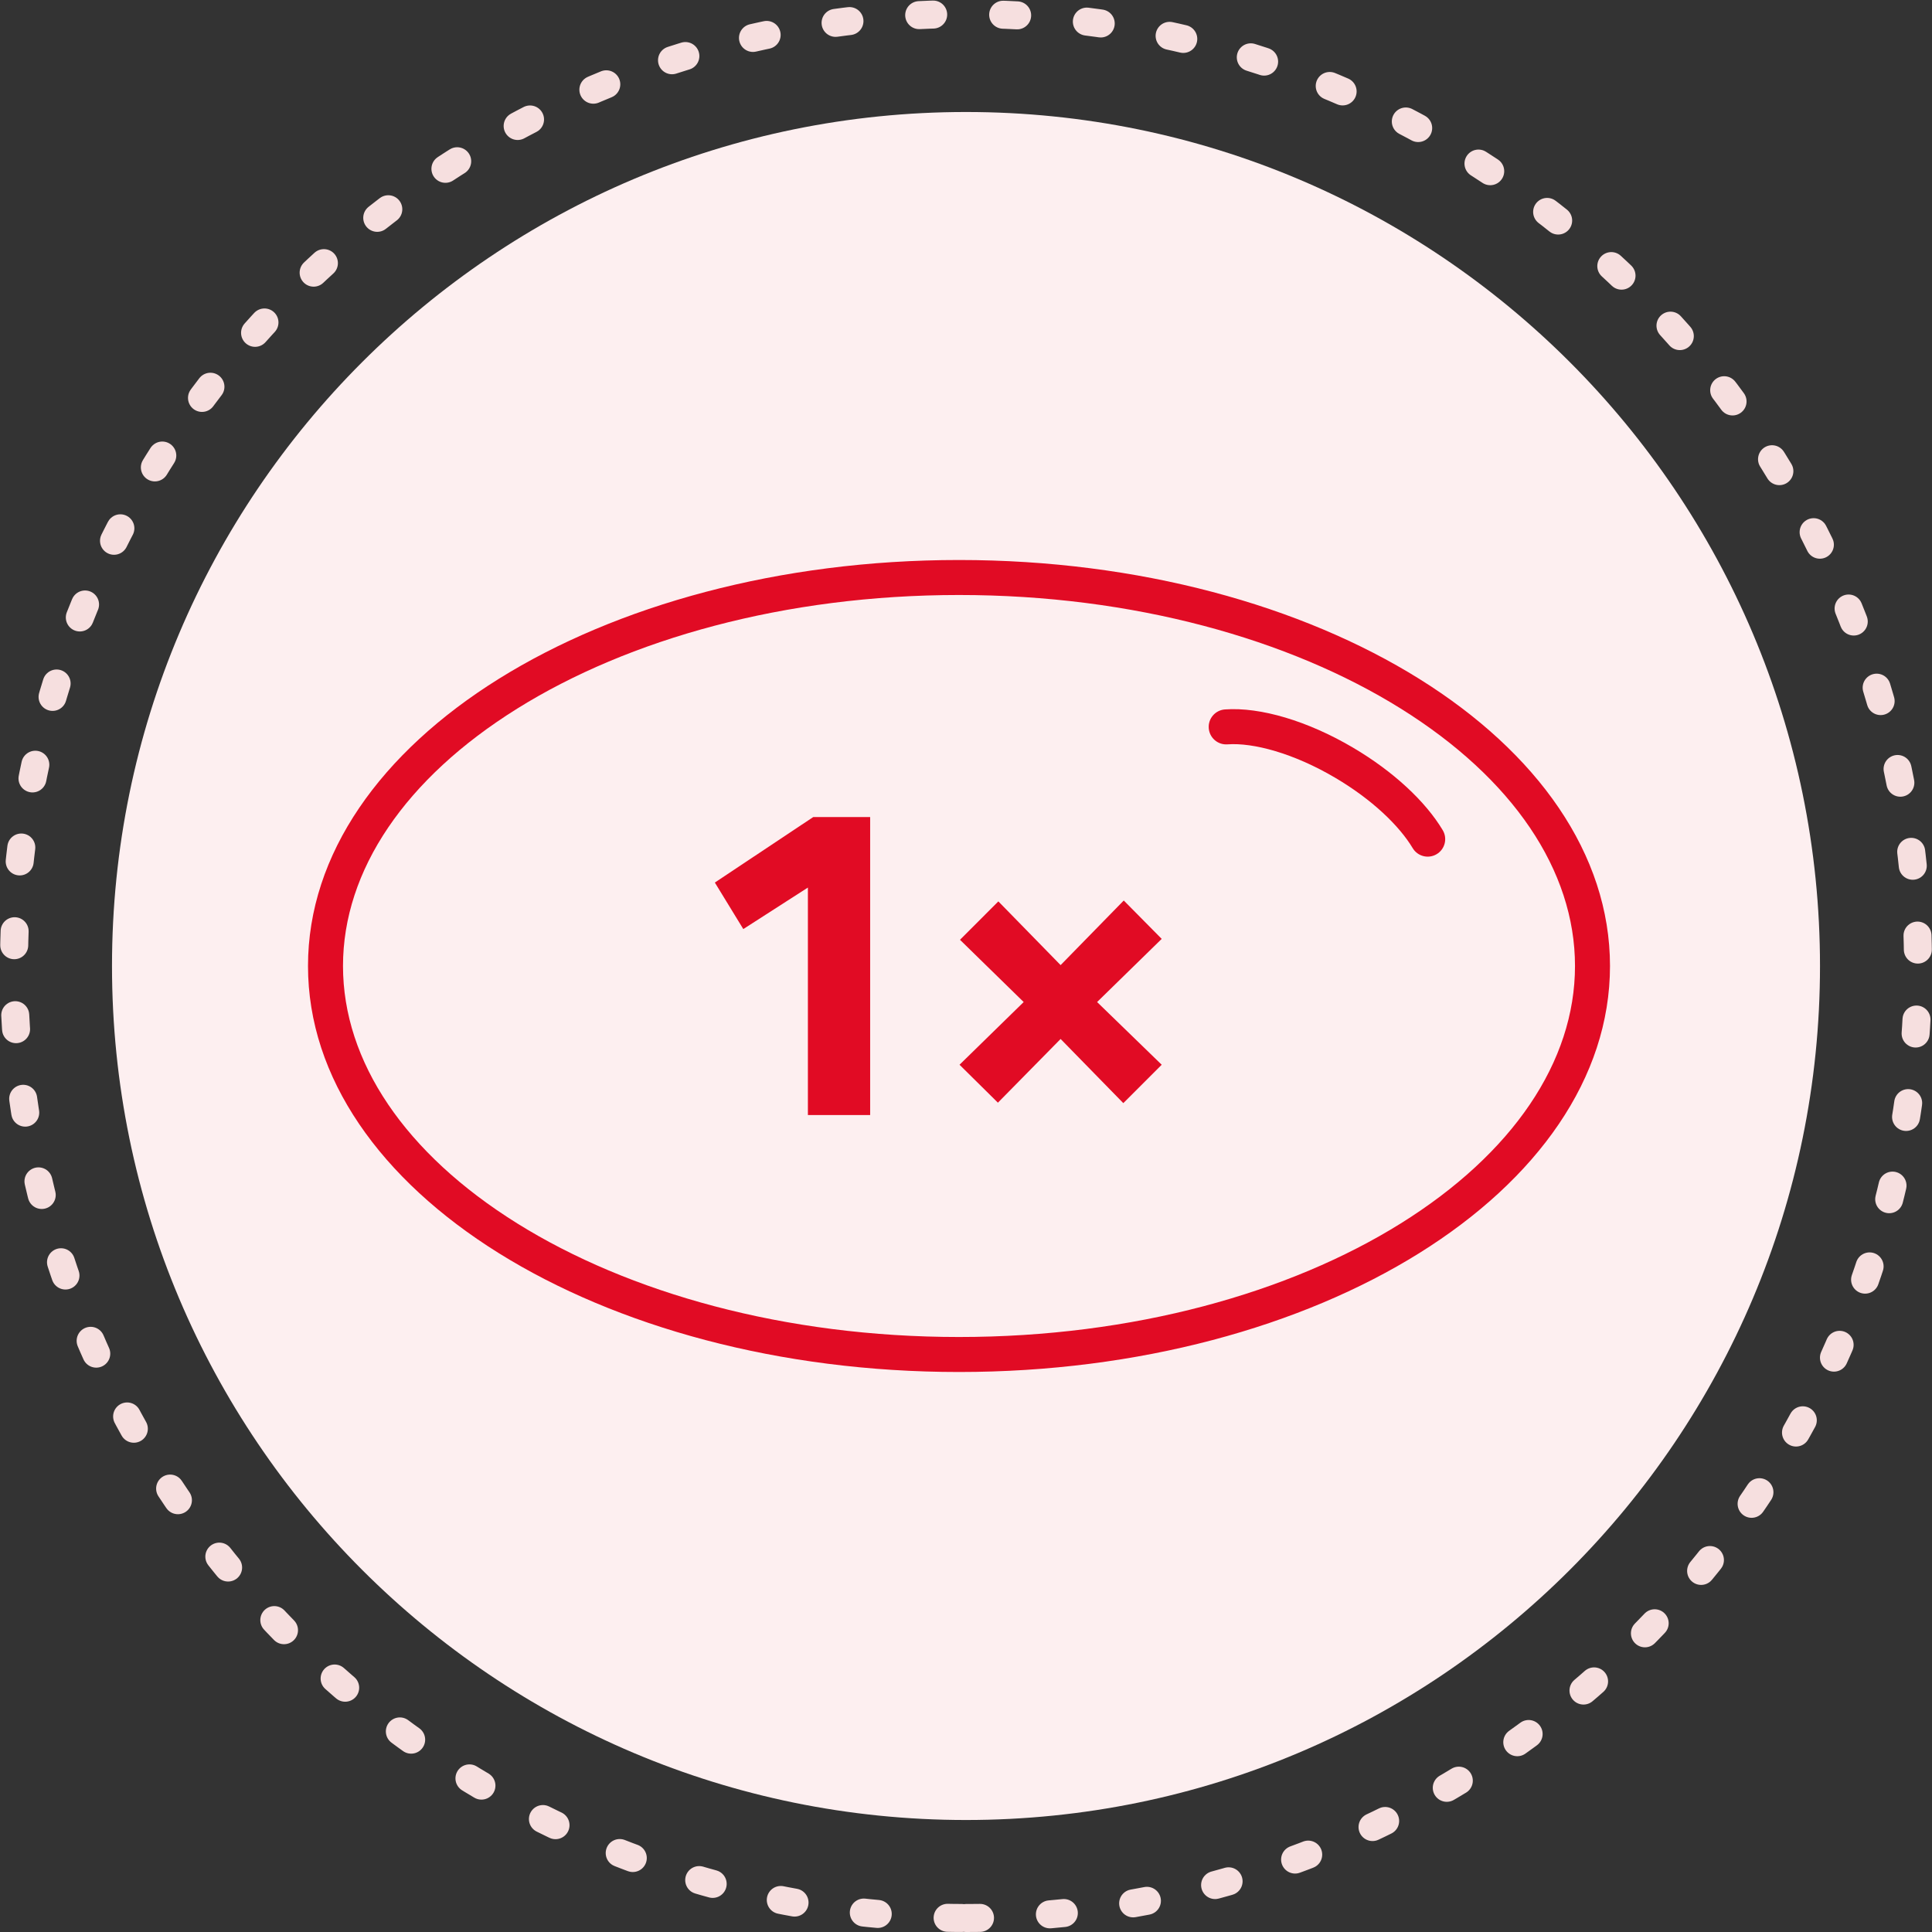
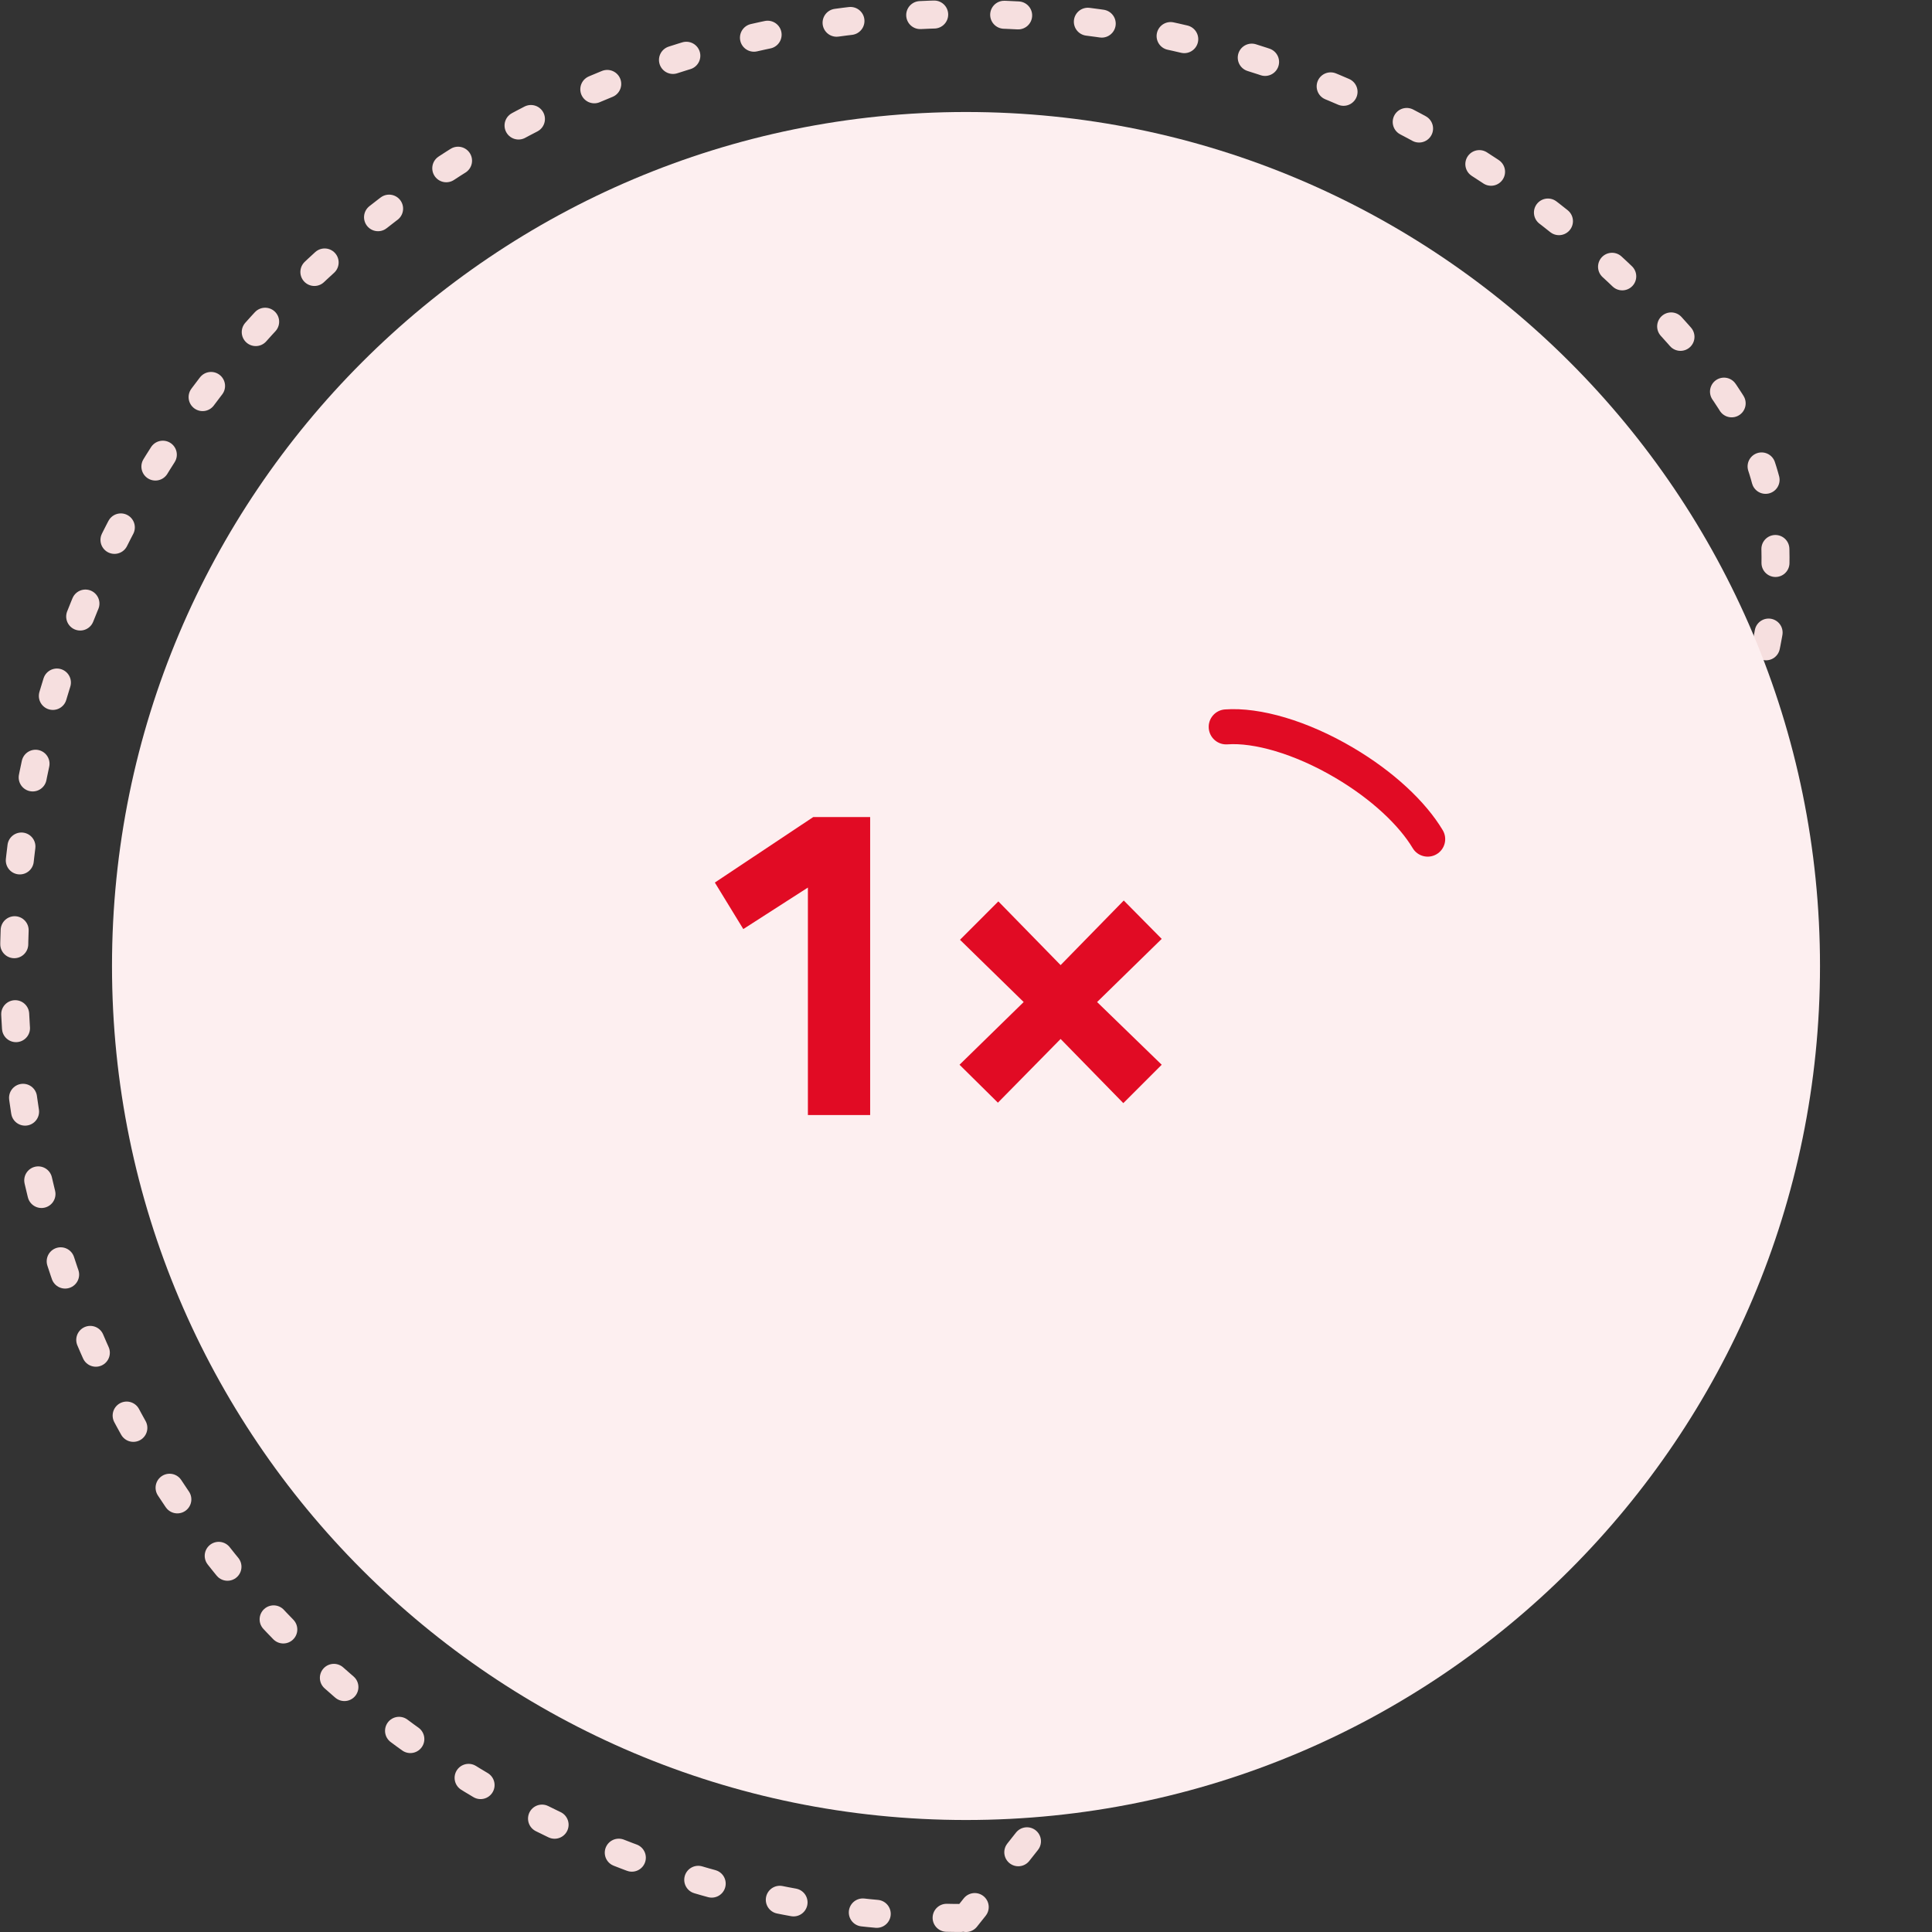
<svg xmlns="http://www.w3.org/2000/svg" width="138" height="138" viewBox="0 0 138 138" fill="none">
  <rect x="0" y="0" width="138" height="138" fill="#333333" stroke="none" />
-   <path d="M69 137C106.555 137 137 106.555 137 69C137 52.02 130.776 36.493 120.486 24.577C108.016 10.138 89.575 1 69 1C31.445 1 1 31.445 1 69C1 106.555 31.445 137 69 137Z" stroke="#F6DFDF" stroke-width="2" stroke-linecap="round" stroke-linejoin="round" stroke-dasharray="1 5" />
+   <path d="M69 137C137 52.02 130.776 36.493 120.486 24.577C108.016 10.138 89.575 1 69 1C31.445 1 1 31.445 1 69C1 106.555 31.445 137 69 137Z" stroke="#F6DFDF" stroke-width="2" stroke-linecap="round" stroke-linejoin="round" stroke-dasharray="1 5" />
  <path d="M69 130C102.688 130 130 102.688 130 69C130 35.312 102.688 8 69 8C35.312 8 8 35.312 8 69C8 102.688 35.312 130 69 130Z" fill="#FDEFF0" />
-   <path fill-rule="evenodd" clip-rule="evenodd" d="M100.058 87.385C108.052 82.399 112.5 75.832 112.5 69C112.5 62.167 108.052 55.601 100.058 50.615C92.099 45.652 80.948 42.5 68.5 42.5C56.052 42.5 44.901 45.652 36.943 50.615C28.948 55.601 24.5 62.167 24.5 69C24.5 75.832 28.948 82.399 36.943 87.385C44.901 92.348 56.052 95.5 68.5 95.5C80.948 95.5 92.099 92.348 100.058 87.385ZM68.5 98C94.181 98 115 85.016 115 69C115 52.984 94.181 40 68.5 40C42.819 40 22 52.984 22 69C22 85.016 42.819 98 68.5 98Z" fill="#E10B24" />
  <path fill-rule="evenodd" clip-rule="evenodd" d="M87.495 50.674C90.034 50.49 93.432 51.506 96.645 53.403C99.524 55.1 101.822 57.242 103.051 59.297C103.406 59.889 103.213 60.657 102.62 61.011C102.028 61.366 101.26 61.173 100.906 60.58C99.951 58.985 98.01 57.11 95.374 55.556L95.374 55.556C92.402 53.802 89.52 53.034 87.676 53.168C86.987 53.218 86.389 52.7 86.339 52.012C86.288 51.323 86.806 50.724 87.495 50.674Z" fill="#E10B24" />
  <path d="M68.57 67.127L73.12 71.574L68.538 76.053L71.279 78.763L75.758 74.212L80.237 78.795L82.979 76.053L78.364 71.574L82.979 67.063L80.269 64.322L75.758 68.936L71.311 64.385L68.57 67.127ZM58.09 58.36L51.06 63.039L53.093 66.362L57.707 63.397V79.647H62.154V58.36H58.09Z" fill="#E10B24" />
</svg>